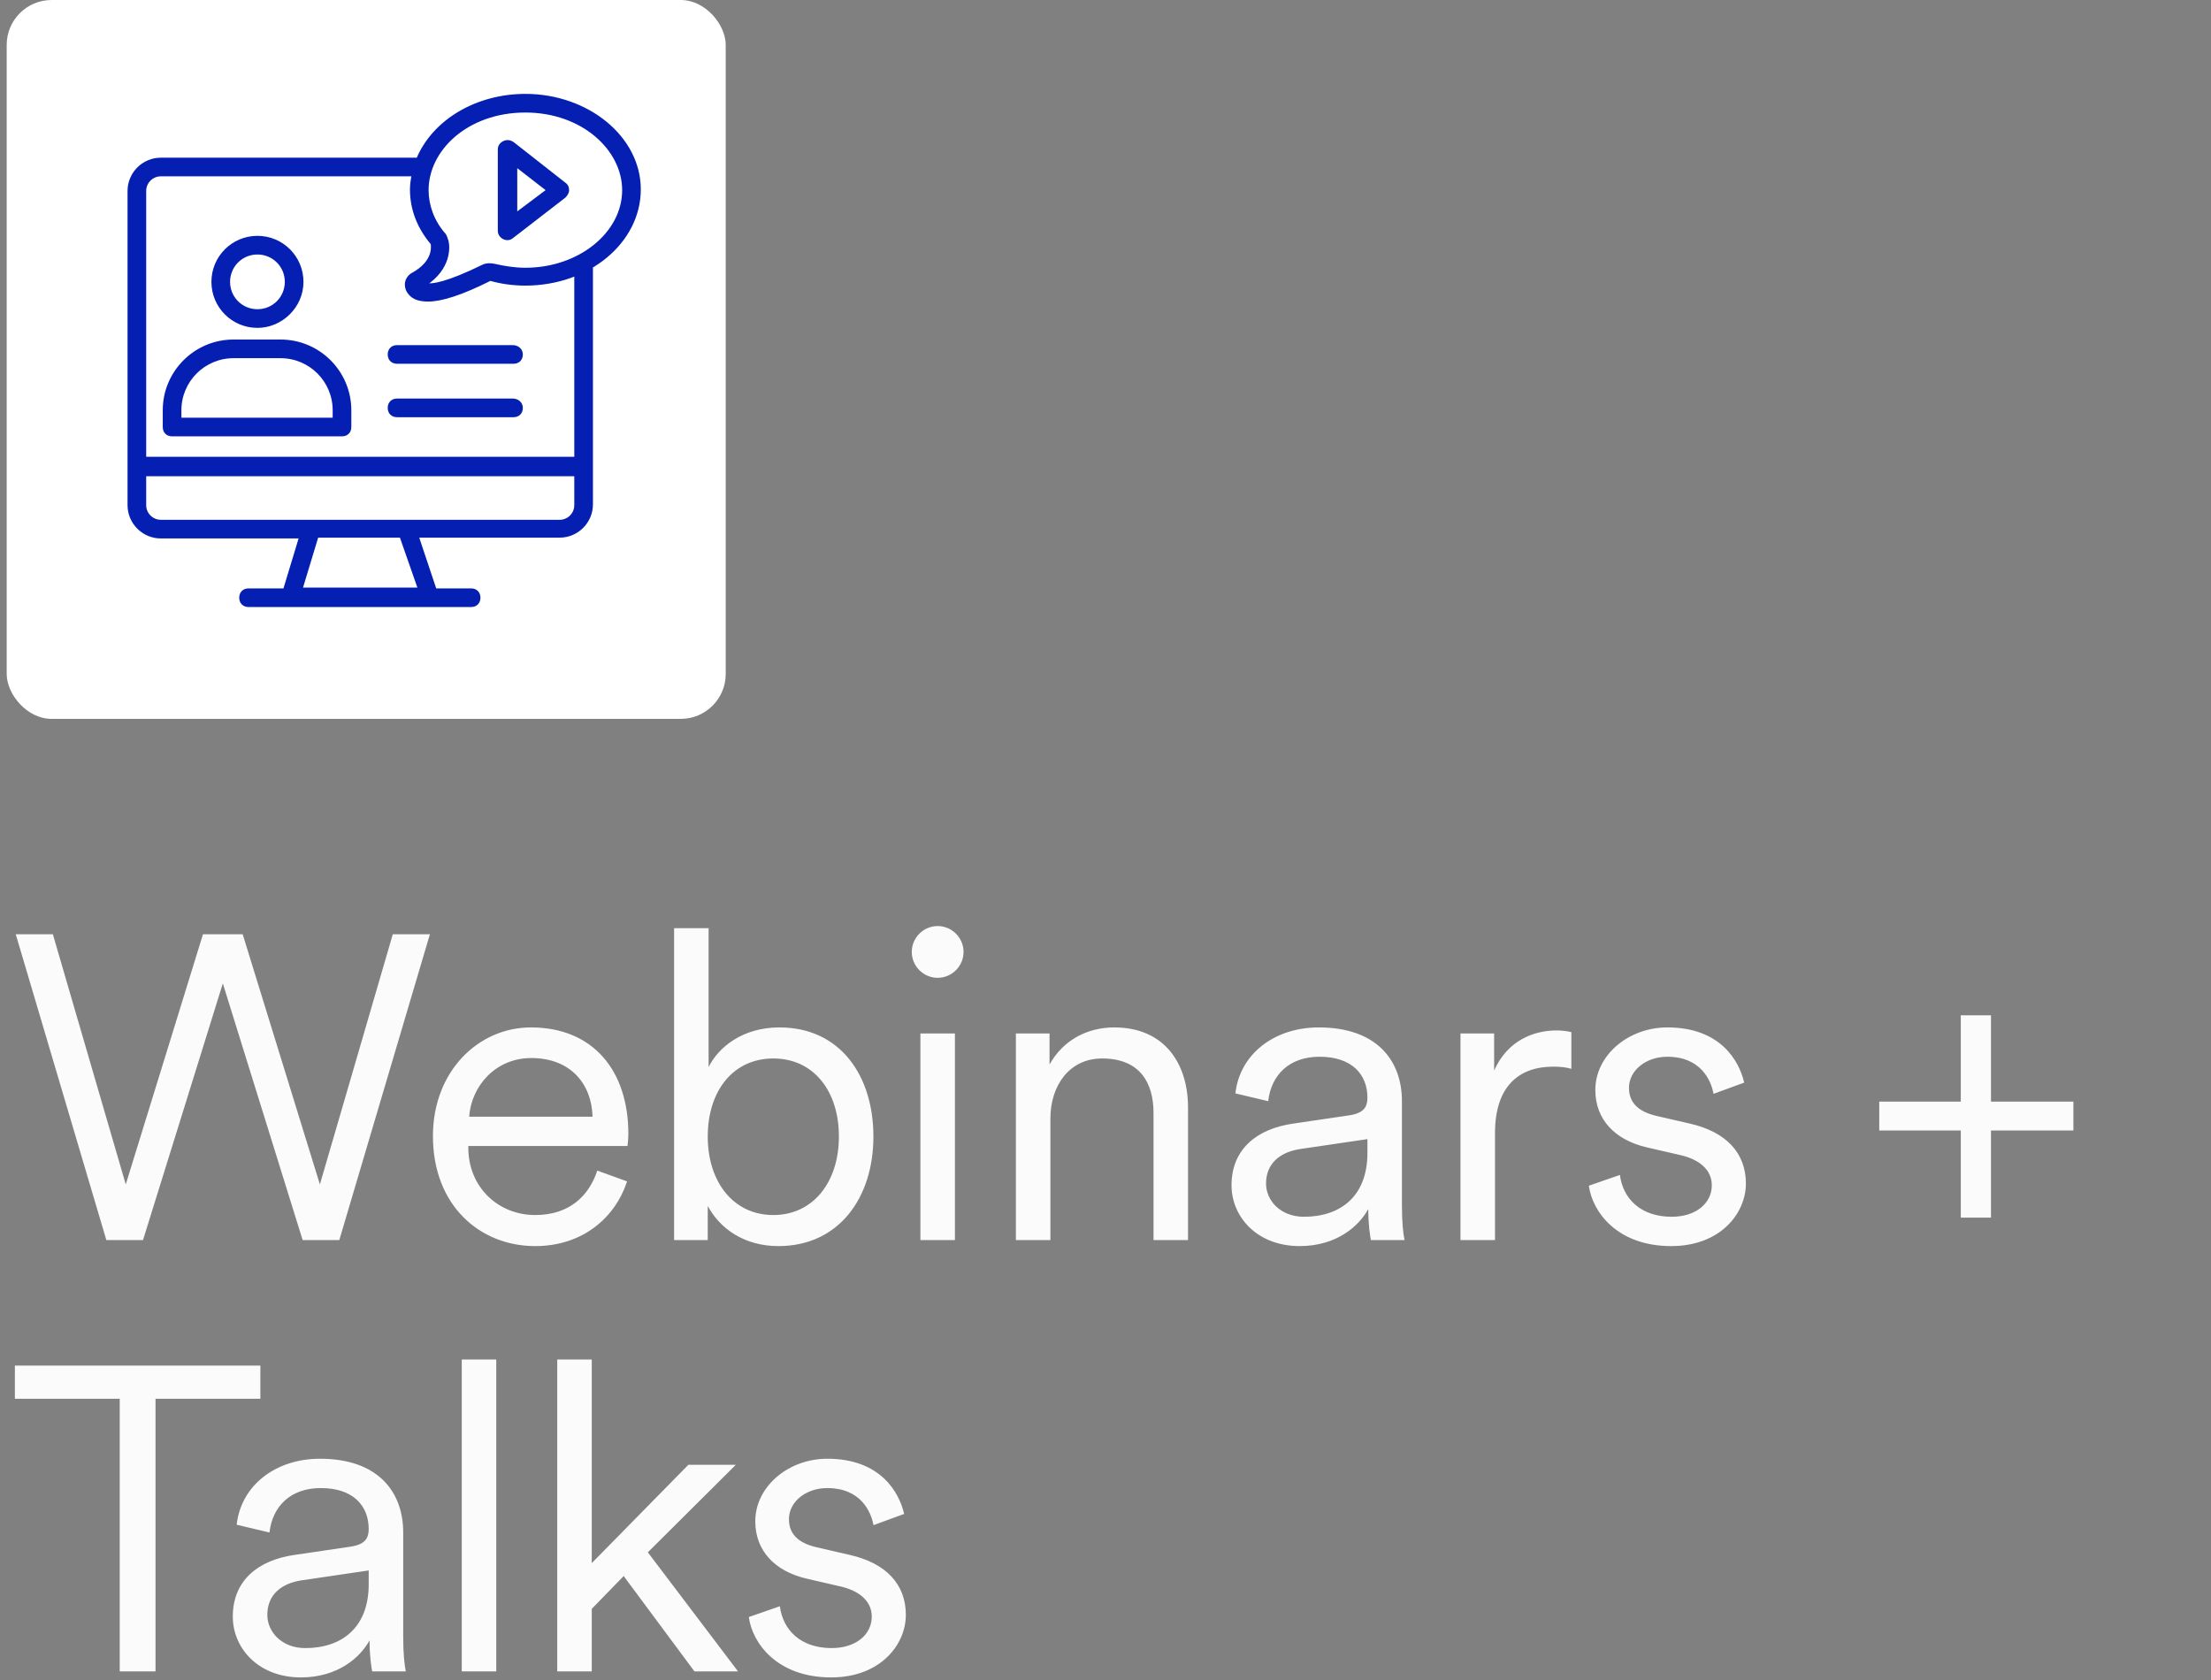
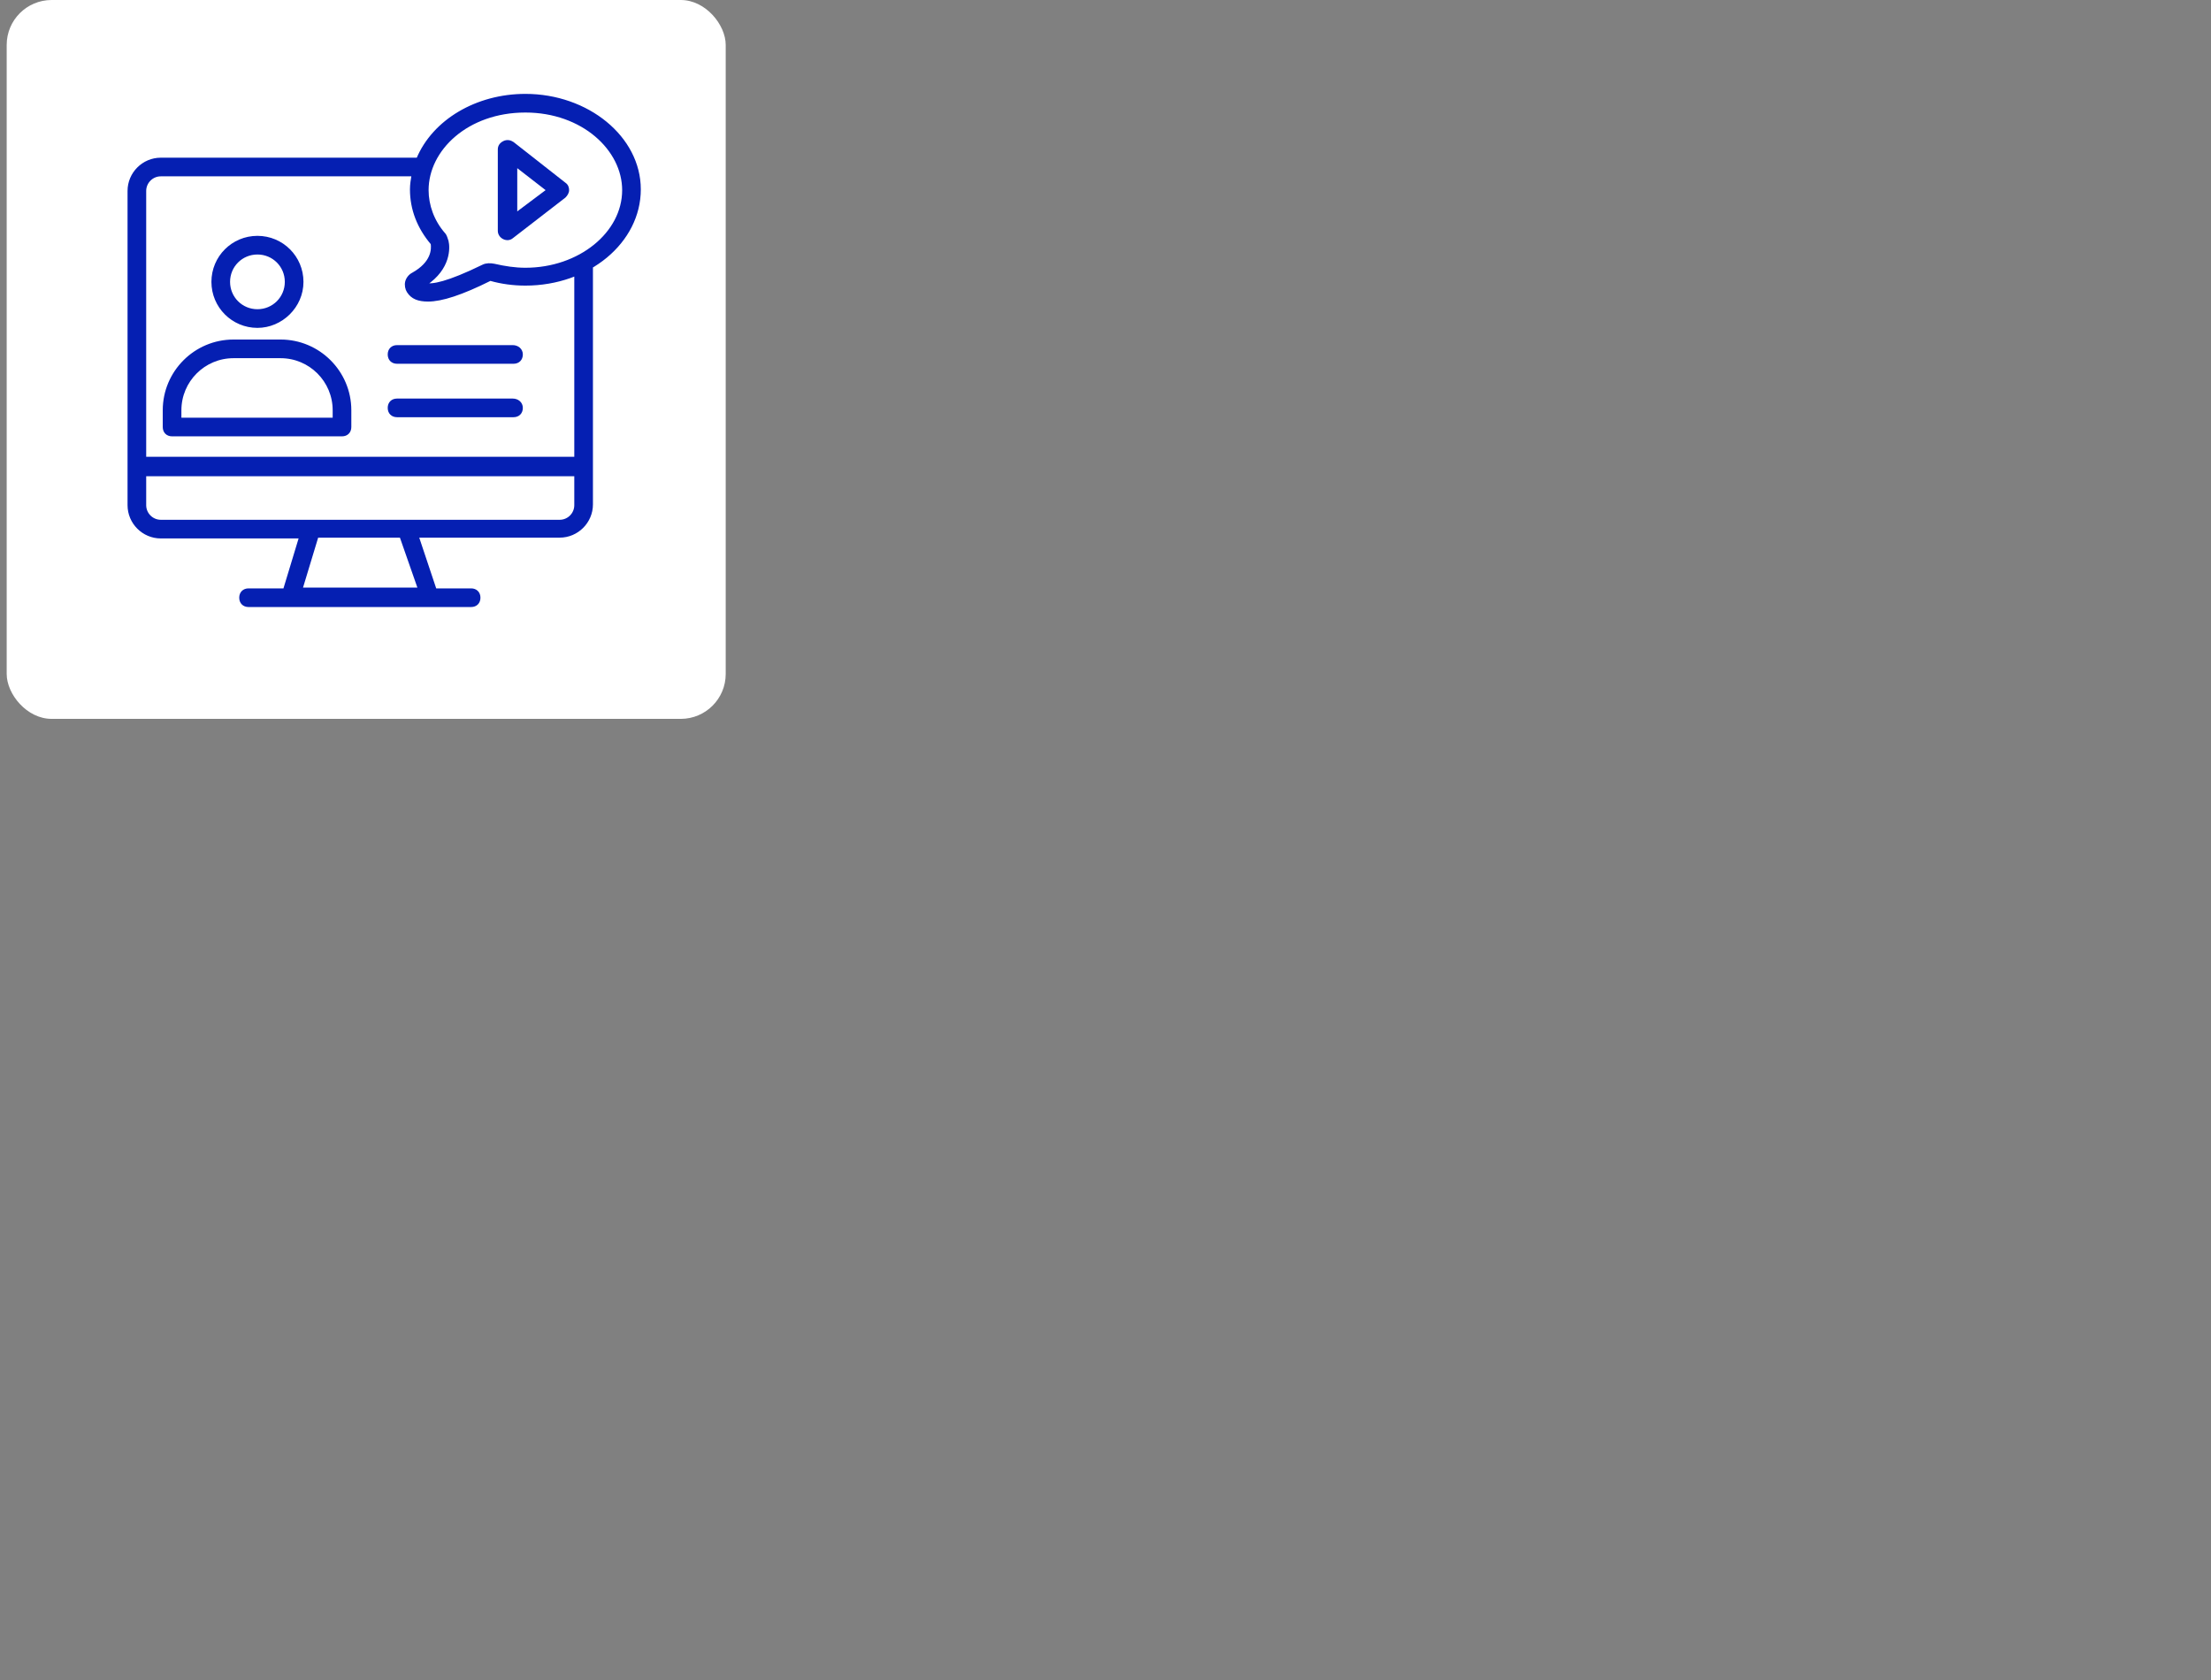
<svg xmlns="http://www.w3.org/2000/svg" width="246" height="187" viewBox="0 0 246 187" fill="none">
  <rect x="0" y="0" width="246" height="187" fill="#808080" stroke="none" />
  <rect x="0.744" width="80" height="80" rx="5" fill="white" />
  <path d="M33.614 31.367C33.614 28.616 31.395 26.396 28.643 26.396C25.892 26.396 23.673 28.616 23.673 31.367C23.673 34.119 25.892 36.338 28.643 36.338C31.306 36.338 33.614 34.119 33.614 31.367ZM25.448 31.367C25.448 29.592 26.868 28.172 28.643 28.172C30.419 28.172 31.839 29.592 31.839 31.367C31.839 33.142 30.419 34.562 28.643 34.562C26.868 34.562 25.448 33.142 25.448 31.367Z" fill="#051FB2" stroke="#051FB2" stroke-width="0.3" />
  <path d="M38.051 48.409C38.584 48.409 38.939 48.054 38.939 47.522V45.658C38.939 41.397 35.477 37.935 31.217 37.935H25.98C21.72 37.935 18.258 41.397 18.258 45.658V47.522C18.258 48.054 18.613 48.409 19.145 48.409H38.051C38.584 48.409 38.939 48.054 38.939 47.522C38.939 46.989 38.584 46.634 38.051 46.634H20.033V45.658C20.033 42.373 22.696 39.711 25.98 39.711H31.217C34.501 39.711 37.164 42.373 37.164 45.658V47.522C37.164 48.054 37.519 48.409 38.051 48.409Z" fill="#051FB2" />
  <path d="M38.051 48.409C38.584 48.409 38.939 48.054 38.939 47.522M38.051 48.409H19.145C18.613 48.409 18.258 48.054 18.258 47.522V45.658C18.258 41.397 21.72 37.935 25.98 37.935H31.217C35.477 37.935 38.939 41.397 38.939 45.658V47.522M38.051 48.409C37.519 48.409 37.164 48.054 37.164 47.522V45.658C37.164 42.373 34.501 39.711 31.217 39.711H25.98C22.696 39.711 20.033 42.373 20.033 45.658V46.634H38.051C38.584 46.634 38.939 46.989 38.939 47.522" stroke="#051FB2" stroke-width="0.3" />
  <path d="M57.046 38.557H44.176C43.643 38.557 43.288 38.912 43.288 39.444C43.288 39.977 43.643 40.332 44.176 40.332H57.135C57.667 40.332 58.022 39.977 58.022 39.444C58.022 38.912 57.578 38.557 57.046 38.557Z" fill="#051FB2" stroke="#051FB2" stroke-width="0.3" />
  <path d="M57.046 44.504H44.176C43.643 44.504 43.288 44.859 43.288 45.392C43.288 45.924 43.643 46.279 44.176 46.279H57.135C57.667 46.279 58.022 45.924 58.022 45.392C58.022 44.859 57.578 44.504 57.046 44.504Z" fill="#051FB2" stroke="#051FB2" stroke-width="0.3" />
  <path d="M57.046 15.924C56.78 15.746 56.425 15.658 56.07 15.835C55.715 16.013 55.537 16.279 55.537 16.634V25.687C55.537 26.398 56.425 26.841 56.957 26.398L62.815 21.871C62.993 21.693 63.17 21.427 63.17 21.161C63.17 20.894 63.082 20.628 62.815 20.451L57.046 15.924ZM57.401 23.823V18.409L60.952 21.161L57.401 23.823Z" fill="#051FB2" stroke="#051FB2" stroke-width="0.3" />
  <path d="M58.455 10.598C53.04 10.598 48.247 13.438 46.472 17.698H17.891C15.938 17.698 14.341 19.296 14.341 21.249C14.341 25.243 14.341 7.669 14.341 56.22C14.341 58.173 15.938 59.771 17.891 59.771H33.424L31.649 65.629H27.655C27.122 65.629 26.767 65.984 26.767 66.516C26.767 67.049 27.122 67.404 27.655 67.404C35.554 67.404 44.608 67.404 52.419 67.404C52.951 67.404 53.306 67.049 53.306 66.516C53.306 65.984 52.951 65.629 52.419 65.629H48.425L46.289 59.238C46.111 58.794 45.668 58.528 45.224 58.617C44.78 58.794 44.514 59.238 44.603 59.682L46.65 65.54H33.513L35.288 59.682H62.271C64.224 59.682 65.822 58.084 65.822 56.132C65.822 37.226 65.822 44.393 65.822 29.57C65.822 29.037 65.467 28.682 64.934 28.682C64.401 28.682 64.046 29.037 64.046 29.57C64.046 39.511 64.046 44.504 64.046 50.983H16.116V21.249C16.116 20.273 16.915 19.474 17.891 19.474H45.939C45.851 20.006 45.762 20.539 45.762 21.071C45.762 23.29 46.561 25.332 48.07 27.107C48.158 27.728 48.158 29.237 45.939 30.48C45.584 30.657 45.318 31.012 45.229 31.367C45.141 31.723 45.229 32.166 45.407 32.433C45.851 33.143 46.561 33.409 47.626 33.409C49.135 33.409 51.354 32.699 54.549 31.101C55.792 31.456 57.123 31.634 58.455 31.634C65.467 31.634 71.147 26.93 71.147 21.071C71.147 15.302 65.378 10.598 58.455 10.598ZM62.271 57.995H17.891C16.915 57.995 16.116 57.197 16.116 56.22V52.847H64.046V56.22C64.046 57.197 63.248 57.995 62.271 57.995ZM58.455 29.947C57.301 29.947 56.147 29.77 54.993 29.503C54.549 29.415 54.105 29.415 53.75 29.592C49.756 31.545 48.07 31.811 47.359 31.634C50.022 29.859 49.934 27.551 49.756 26.841C49.667 26.575 49.578 26.219 49.401 26.042C48.158 24.622 47.537 22.846 47.537 21.16C47.537 16.633 51.975 12.373 58.455 12.373C64.845 12.373 69.372 16.633 69.372 21.16C69.372 25.953 64.49 29.947 58.455 29.947Z" fill="#051FB2" stroke="#051FB2" stroke-width="0.3" />
-   <path d="M27 103.968L35.592 131.808L43.704 103.968H47.832L37.752 138H33.672L24.792 109.44L15.912 138H11.832L1.752 103.968H5.88L13.992 131.808L22.584 103.968H27ZM52.2 124.272H65.928C65.832 120.624 63.48 117.744 59.112 117.744C55.129 117.744 52.441 120.864 52.2 124.272ZM66.457 130.272L69.769 131.472C68.472 135.456 64.873 138.672 59.544 138.672C53.401 138.672 48.169 134.16 48.169 126.432C48.169 119.184 53.257 114.336 59.065 114.336C66.025 114.336 69.912 119.184 69.912 126.192C69.912 126.672 69.865 127.2 69.817 127.536H52.105V127.728C52.105 132.096 55.416 135.216 59.544 135.216C63.432 135.216 65.544 133.008 66.457 130.272ZM78.745 138H75.001V103.296H78.841V118.752C79.897 116.592 82.585 114.336 86.713 114.336C93.529 114.336 97.177 119.76 97.177 126.48C97.177 133.344 93.289 138.672 86.617 138.672C82.777 138.672 80.089 136.704 78.745 134.208V138ZM86.041 135.216C90.457 135.216 93.337 131.568 93.337 126.48C93.337 121.392 90.505 117.792 86.041 117.792C81.577 117.792 78.745 121.392 78.745 126.48C78.745 131.568 81.625 135.216 86.041 135.216ZM106.246 138H102.406V115.008H106.246V138ZM101.446 105.936C101.446 104.352 102.742 103.056 104.326 103.056C105.91 103.056 107.206 104.352 107.206 105.936C107.206 107.52 105.91 108.816 104.326 108.816C102.742 108.816 101.446 107.52 101.446 105.936ZM116.87 124.464V138H113.03V115.008H116.774V118.464C118.262 115.776 120.95 114.336 123.974 114.336C129.494 114.336 132.182 118.272 132.182 123.264V138H128.342V123.84C128.342 120.48 126.806 117.792 122.63 117.792C118.934 117.792 116.87 120.864 116.87 124.464ZM137.022 131.904C137.022 127.872 139.854 125.616 143.886 125.04L150.078 124.128C151.758 123.888 152.142 123.168 152.142 122.16C152.142 119.568 150.414 117.6 146.814 117.6C143.454 117.6 141.438 119.616 141.102 122.544L137.454 121.68C137.934 117.312 141.774 114.336 146.718 114.336C153.246 114.336 155.982 118.08 155.982 122.544V134.16C155.982 136.08 156.126 137.28 156.27 138H152.526C152.43 137.472 152.238 136.32 152.238 134.544C151.23 136.416 148.734 138.672 144.606 138.672C139.854 138.672 137.022 135.408 137.022 131.904ZM145.086 135.408C149.07 135.408 152.142 133.2 152.142 128.304V126.768L144.654 127.872C142.446 128.208 140.862 129.456 140.862 131.712C140.862 133.584 142.446 135.408 145.086 135.408ZM174.832 114.864V118.944C174.208 118.752 173.488 118.704 172.816 118.704C168.976 118.704 166.336 120.912 166.336 126.096V138H162.496V115.008H166.24V119.136C167.728 115.776 170.656 114.672 173.2 114.672C173.824 114.672 174.496 114.768 174.832 114.864ZM176.779 131.952L180.235 130.752C180.571 133.392 182.539 135.408 185.995 135.408C188.731 135.408 190.459 133.872 190.459 131.904C190.459 130.176 189.067 129.024 186.955 128.544L183.211 127.68C179.707 126.864 177.499 124.608 177.499 121.296C177.499 117.456 181.147 114.336 185.515 114.336C191.467 114.336 193.531 118.128 194.059 120.48L190.651 121.728C190.363 120.144 189.163 117.6 185.515 117.6C183.115 117.6 181.243 119.136 181.243 121.056C181.243 122.688 182.251 123.696 184.267 124.176L188.011 125.04C192.043 125.952 194.251 128.304 194.251 131.712C194.251 135.024 191.419 138.672 185.947 138.672C179.899 138.672 177.163 134.832 176.779 131.952ZM209.089 122.592H218.161V112.992H221.521V122.592H230.689V125.808H221.521V135.504H218.161V125.808H209.089V122.592ZM28.968 155.664H17.304V186H13.32V155.664H1.656V151.968H28.968V155.664ZM25.902 179.904C25.902 175.872 28.734 173.616 32.766 173.04L38.958 172.128C40.638 171.888 41.022 171.168 41.022 170.16C41.022 167.568 39.294 165.6 35.694 165.6C32.334 165.6 30.318 167.616 29.982 170.544L26.334 169.68C26.814 165.312 30.654 162.336 35.598 162.336C42.126 162.336 44.862 166.08 44.862 170.544V182.16C44.862 184.08 45.006 185.28 45.15 186H41.406C41.31 185.472 41.118 184.32 41.118 182.544C40.11 184.416 37.614 186.672 33.486 186.672C28.734 186.672 25.902 183.408 25.902 179.904ZM33.966 183.408C37.95 183.408 41.022 181.2 41.022 176.304V174.768L33.534 175.872C31.326 176.208 29.742 177.456 29.742 179.712C29.742 181.584 31.326 183.408 33.966 183.408ZM55.216 186H51.376V151.296H55.216V186ZM81.872 163.008L72.08 172.752L82.112 186H77.264L69.392 175.392L65.84 179.04V186H62V151.296H65.84V173.952L76.592 163.008H81.872ZM83.314 179.952L86.77 178.752C87.106 181.392 89.074 183.408 92.53 183.408C95.266 183.408 96.994 181.872 96.994 179.904C96.994 178.176 95.602 177.024 93.49 176.544L89.746 175.68C86.242 174.864 84.034 172.608 84.034 169.296C84.034 165.456 87.682 162.336 92.05 162.336C98.002 162.336 100.066 166.128 100.594 168.48L97.186 169.728C96.898 168.144 95.698 165.6 92.05 165.6C89.65 165.6 87.778 167.136 87.778 169.056C87.778 170.688 88.786 171.696 90.802 172.176L94.546 173.04C98.578 173.952 100.786 176.304 100.786 179.712C100.786 183.024 97.954 186.672 92.482 186.672C86.434 186.672 83.698 182.832 83.314 179.952Z" fill="#FBFBFB" />
</svg>